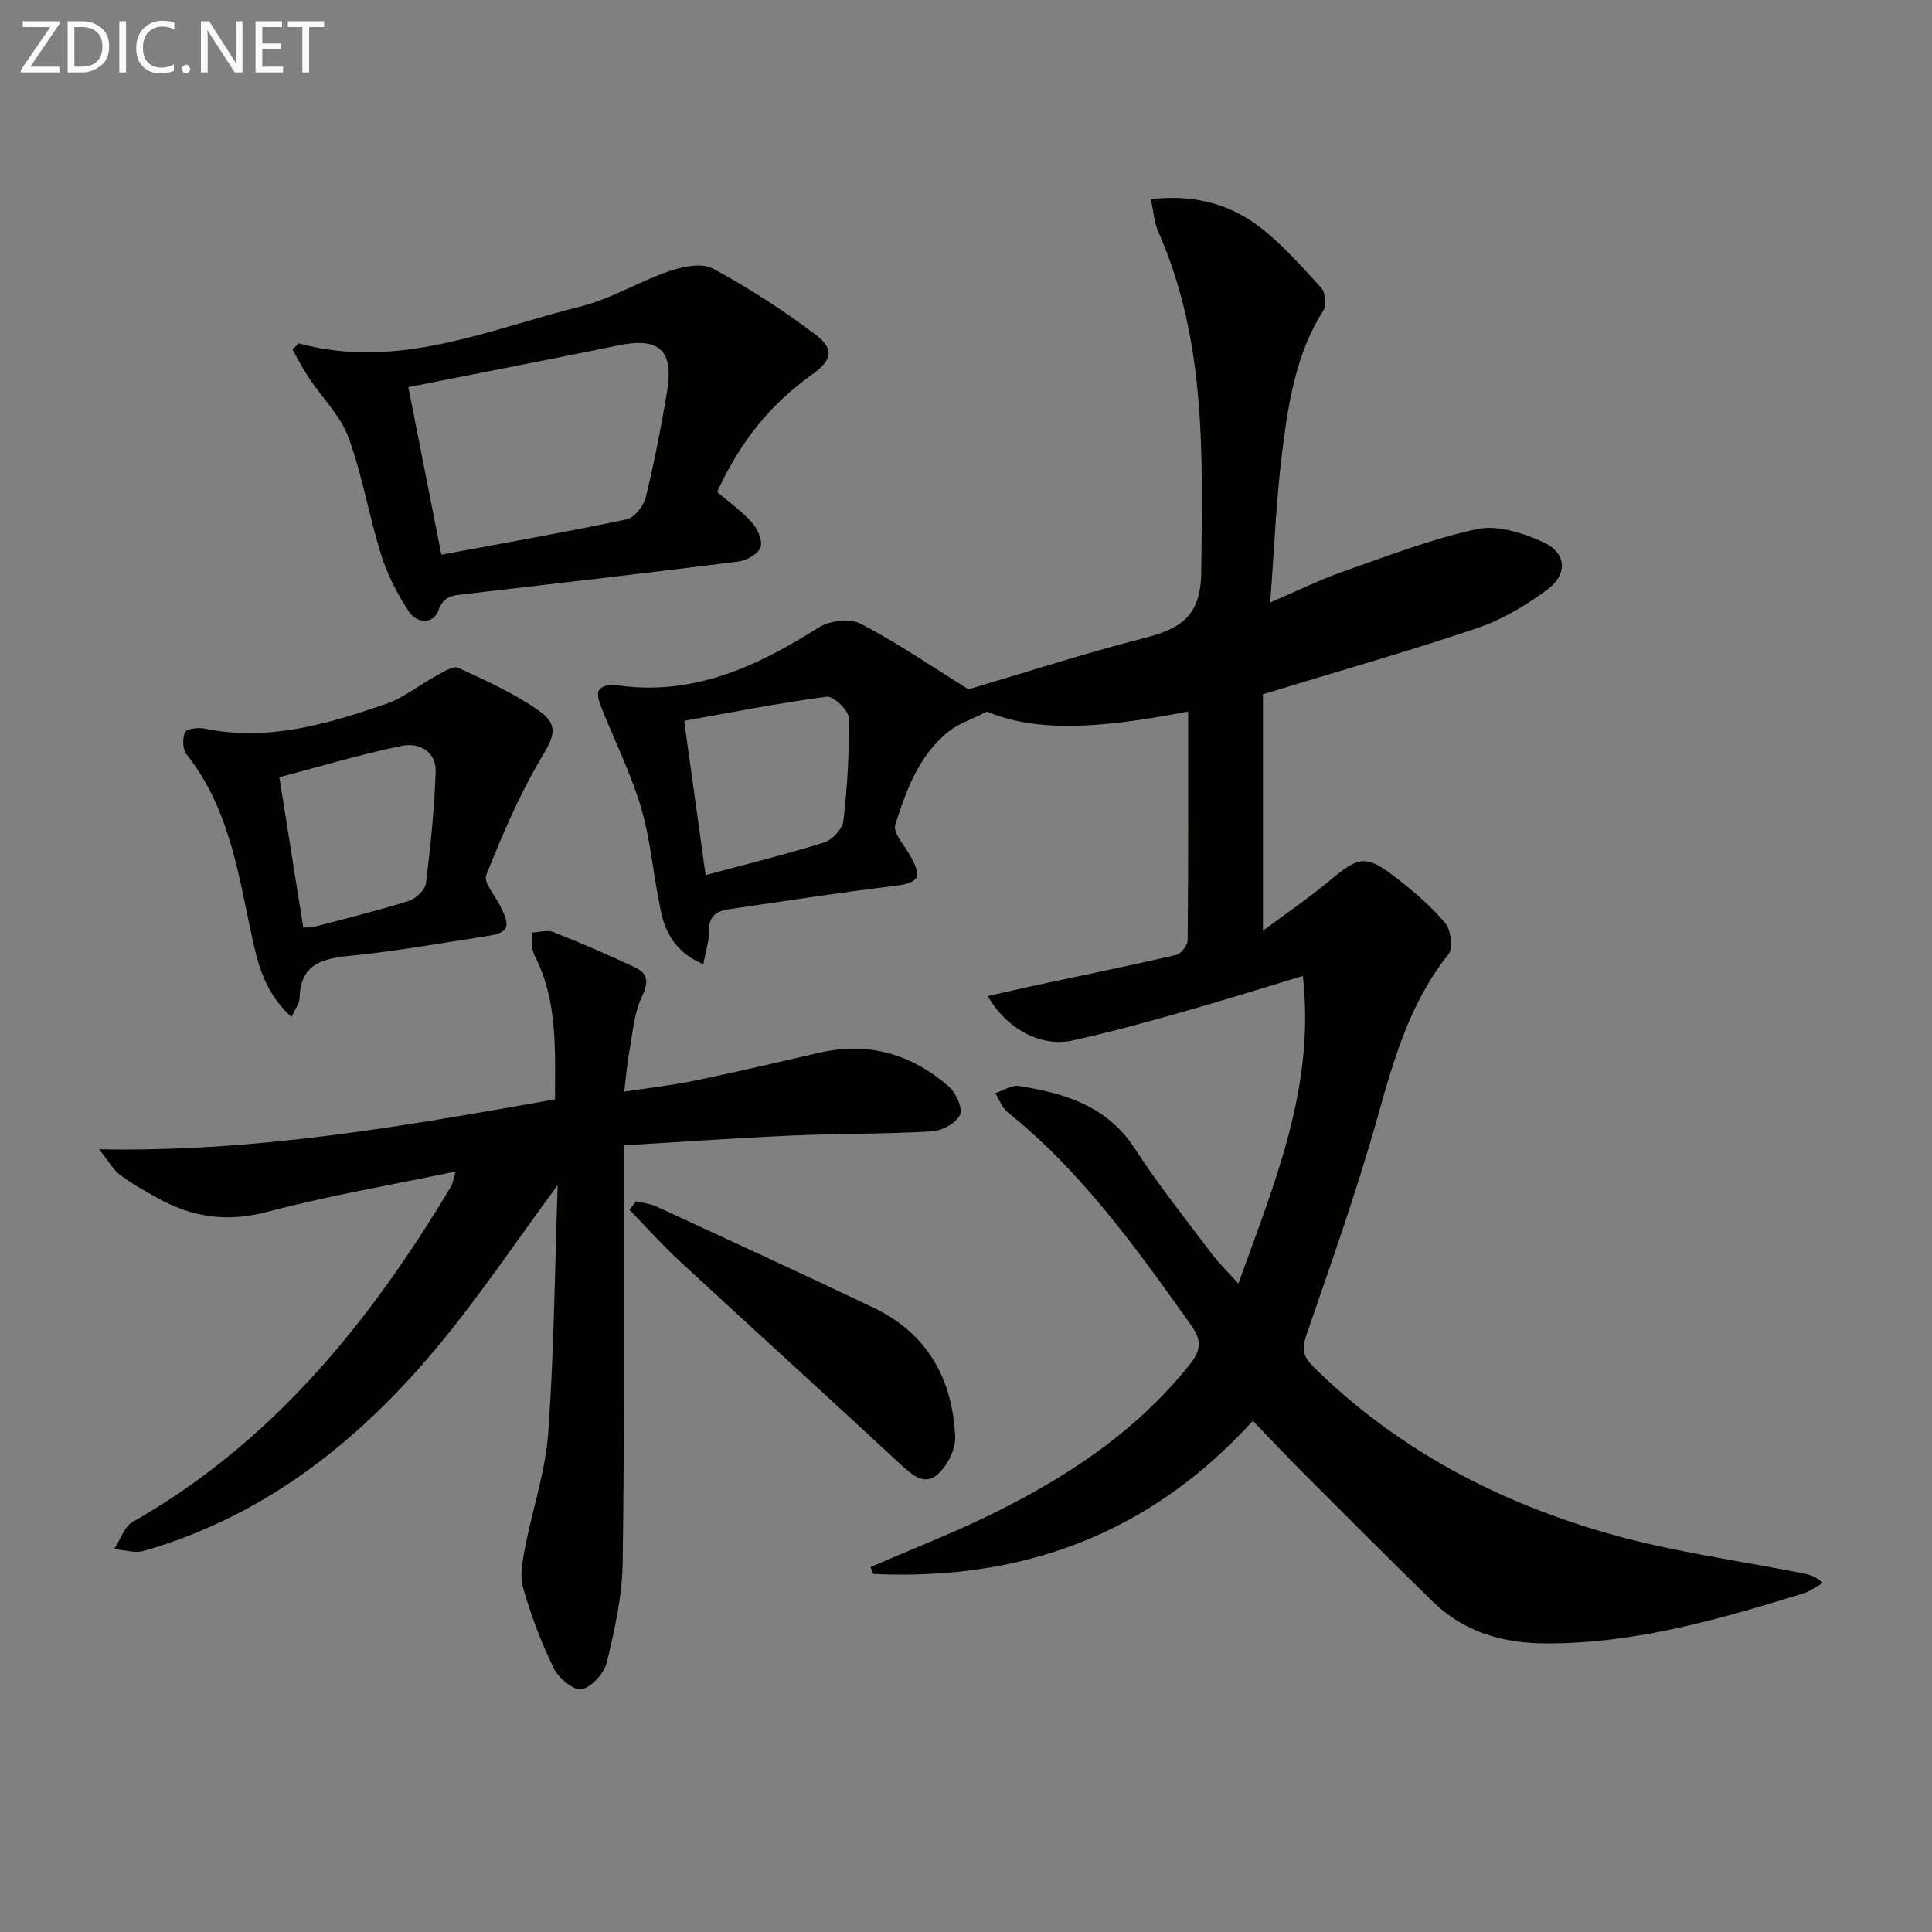
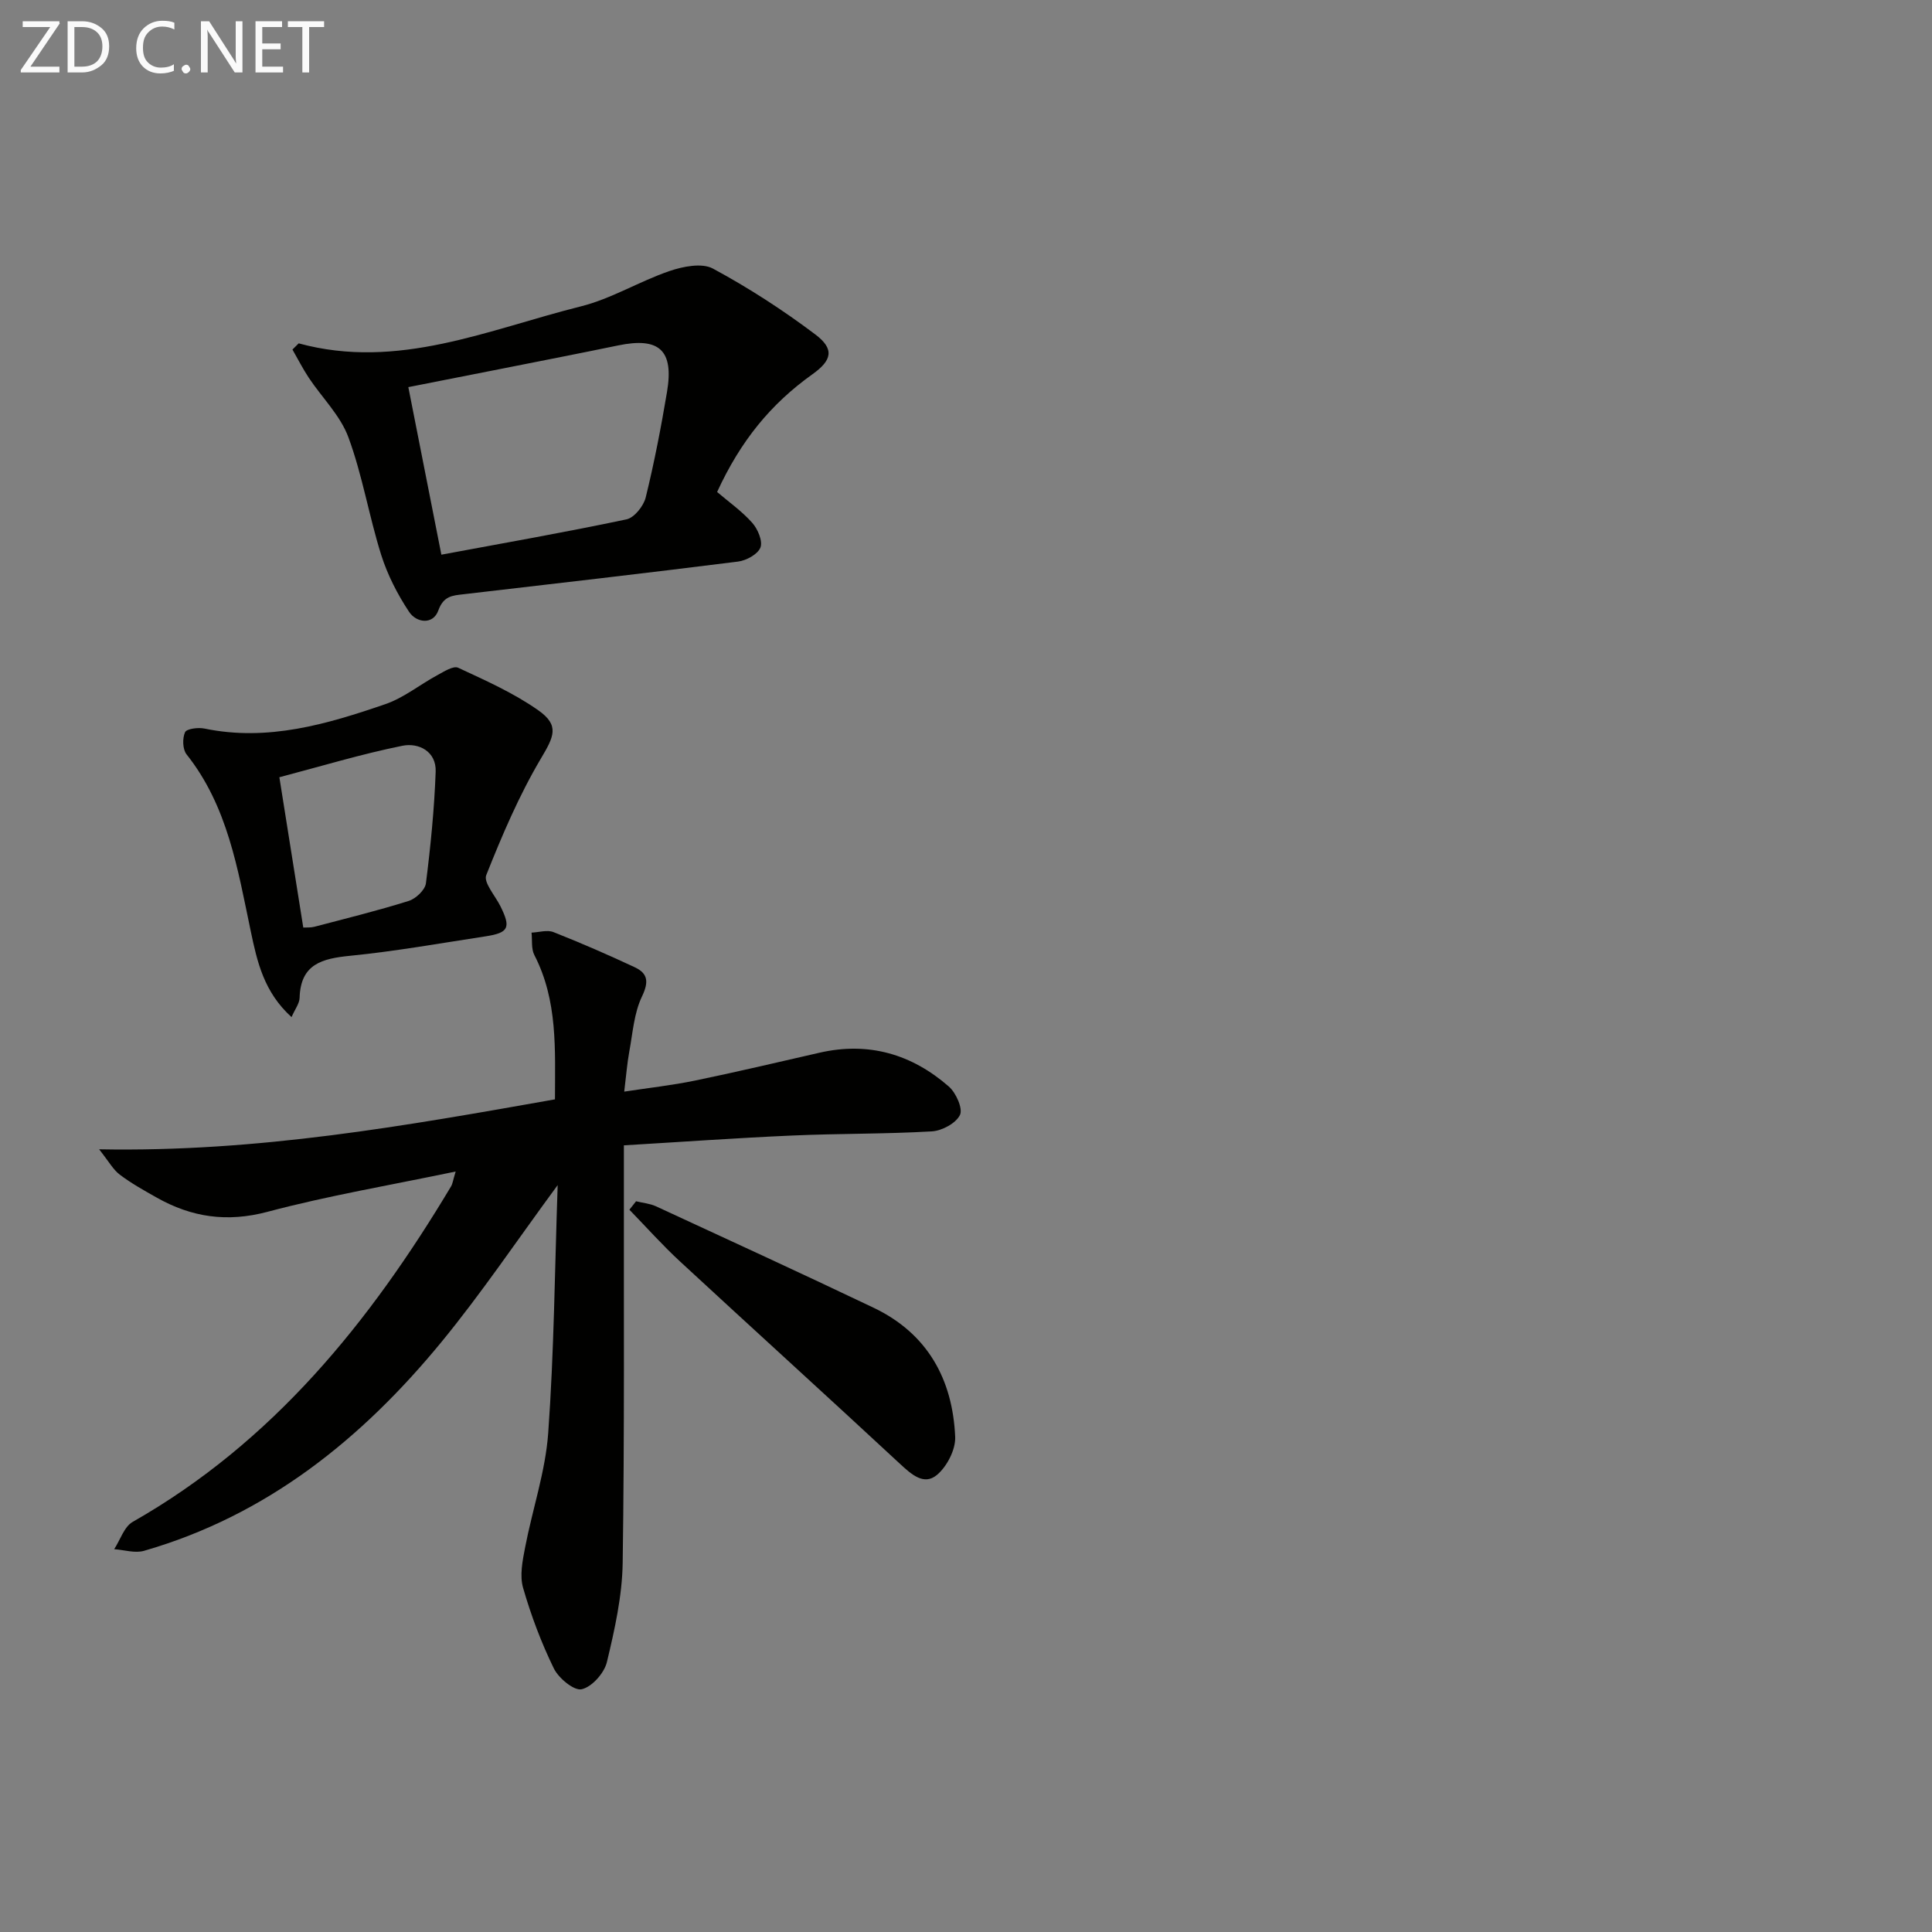
<svg xmlns="http://www.w3.org/2000/svg" enable-background="new 0 0 400 400" viewBox="0 0 400 400">
  <rect x="0" y="0" width="400" height="400" fill="#808080" stroke="none" />
-   <path d="m256.39 265.76c7.47-20.88 15.94-40.56 13.35-63.7-8.8 2.65-16.95 5.21-25.18 7.53-7.5 2.12-15.02 4.2-22.62 5.85-6.32 1.38-13.52-2.34-17.43-9.22 3.56-.8 6.72-1.54 9.91-2.22 9.71-2.08 19.44-4.05 29.1-6.3 1-.23 2.36-1.97 2.37-3.02.15-15.65.11-31.3.11-47.36-15.2 2.86-30.09 4.91-41.64.01-3.41 1.7-5.82 2.47-7.7 3.92-6.37 4.94-9 12.28-11.32 19.55-.49 1.53 1.72 4.01 2.86 5.94 2.94 4.97 2.17 6.07-3.43 6.74-11.35 1.36-22.65 3.14-33.96 4.78-2.54.37-4.08 1.52-4.03 4.5.04 2.09-.68 4.2-1.16 6.87-5-2.06-7.6-5.77-8.63-10.28-1.67-7.26-2.14-14.83-4.21-21.95-2.11-7.23-5.57-14.07-8.35-21.11-.42-1.06-.87-2.55-.43-3.36.41-.75 2.08-1.32 3.06-1.16 15.97 2.56 29.37-3.59 42.38-11.82 2.25-1.43 6.46-2 8.67-.85 7.48 3.86 14.46 8.68 22.41 13.61 11.36-3.35 23.8-7.38 36.45-10.63 7.43-1.91 11.64-4.5 11.73-13.52.26-24.01 1.14-47.92-8.9-70.59-.83-1.88-.95-4.07-1.54-6.73 8.42-.99 15.68.77 21.79 5.2 5.04 3.65 9.23 8.52 13.49 13.13.88.96 1.12 3.64.42 4.75-5.72 9.03-7.24 19.27-8.52 29.47-1.23 9.85-1.61 19.81-2.46 30.95 5.61-2.41 10.17-4.67 14.95-6.35 9.21-3.23 18.39-6.81 27.88-8.85 4.23-.91 9.54.81 13.73 2.72 4.83 2.2 5.1 6.69.73 9.88-4.38 3.2-9.24 6.15-14.34 7.87-14.27 4.82-28.78 8.95-44.45 13.73v48.96c4.7-3.5 9.43-6.73 13.81-10.38 6.07-5.06 7.49-5.41 13.65-.67 3.67 2.83 7.27 5.9 10.24 9.42 1.21 1.44 1.73 5.23.73 6.48-8.04 10.05-11.38 21.9-14.77 33.99-4.25 15.13-9.54 29.98-14.66 44.86-.96 2.79-.75 4.41 1.33 6.47 17.47 17.29 38.6 28.28 61.93 34.84 12.86 3.61 26.23 5.39 39.37 8 1.38.27 2.75.58 4.3 2.01-1.36.74-2.64 1.75-4.09 2.19-17.31 5.34-34.66 10.36-53.06 10.34-9.1-.01-17.12-2.31-23.67-8.7-9.16-8.95-18.2-18.03-27.25-27.09-3.28-3.28-6.46-6.67-9.95-10.29-21.47 23.61-47.96 33.13-78.59 31.7-.19-.48-.38-.96-.57-1.44 8.19-3.54 16.52-6.78 24.53-10.68 15.83-7.71 30.37-17.21 41.54-31.22 2.33-2.92 2.58-4.99.31-8.17-11.33-15.87-22.6-31.75-38.01-44.1-1.15-.92-1.7-2.6-2.53-3.93 1.64-.53 3.38-1.73 4.9-1.49 9.5 1.5 18.29 4.13 24.04 13.04 4.86 7.53 10.51 14.56 15.9 21.74 1.47 1.95 3.24 3.65 5.48 6.14zm-110.3-84.58c8.04-2.16 16.36-4.2 24.52-6.75 1.7-.53 3.82-2.81 4.01-4.49.81-7.07 1.25-14.22 1.11-21.32-.03-1.57-3.19-4.56-4.57-4.38-10.08 1.34-20.07 3.32-29.51 5 1.57 11.26 2.95 21.23 4.44 31.94z" fill="#010100" />
  <path d="m115.46 245.36c-8.5 11.55-15.81 22.44-24.1 32.53-16.46 20.03-36.1 35.86-61.54 43.19-1.87.54-4.11-.19-6.18-.34 1.26-1.92 2.06-4.64 3.83-5.65 29.03-16.51 49.13-41.4 65.92-69.47.32-.53.38-1.2.95-3.07-13.53 2.83-26.39 5-38.95 8.34-8.38 2.23-15.72 1.14-22.96-2.95-2.61-1.47-5.25-2.94-7.63-4.74-1.37-1.03-2.26-2.71-4.28-5.25 32.92.62 63.44-4.87 94.38-10.34.01-10.31.61-20.42-4.27-29.88-.67-1.3-.41-3.08-.58-4.64 1.52-.06 3.23-.62 4.53-.11 5.69 2.24 11.3 4.69 16.84 7.28 2.73 1.28 2.94 3.03 1.49 6.06-1.64 3.43-1.91 7.54-2.62 11.39-.45 2.44-.64 4.93-1.05 8.3 5.08-.78 9.92-1.31 14.67-2.29 8.61-1.78 17.16-3.8 25.73-5.76 10.17-2.34 19.12.28 26.81 7 1.48 1.3 2.94 4.55 2.3 5.88-.83 1.72-3.73 3.28-5.83 3.4-9.63.56-19.3.43-28.94.86-11.42.5-22.83 1.32-34.81 2.03v6.41c-.04 26.67.14 53.33-.25 79.99-.1 6.89-1.65 13.84-3.27 20.59-.55 2.28-3.1 5.15-5.22 5.62-1.58.36-4.78-2.29-5.77-4.32-2.6-5.33-4.72-10.97-6.36-16.67-.73-2.54-.12-5.6.41-8.33 1.52-7.93 4.22-15.75 4.79-23.73 1.21-16.74 1.35-33.57 1.96-51.33z" fill="#010100" />
  <path d="m61.84 71.09c20.58 5.61 39.27-2.88 58.39-7.65 6.34-1.58 12.16-5.2 18.4-7.33 2.79-.95 6.7-1.73 8.98-.5 7.38 3.98 14.5 8.59 21.2 13.64 4.02 3.03 3.43 5.36-.61 8.24-8.65 6.17-14.88 13.82-19.73 24.37 2.4 2.05 5.12 3.96 7.27 6.38 1.15 1.29 2.21 3.79 1.7 5.12-.54 1.39-2.93 2.7-4.65 2.91-18.92 2.38-37.86 4.56-56.8 6.76-2.33.27-4.15.34-5.24 3.36s-4.53 2.58-6.05.29c-2.41-3.63-4.47-7.66-5.78-11.8-2.53-8.04-3.88-16.47-6.79-24.35-1.66-4.5-5.46-8.2-8.2-12.32-1.24-1.87-2.26-3.89-3.38-5.84.44-.43.87-.86 1.29-1.28zm29.54 43.75c13.02-2.42 25.72-4.65 38.32-7.31 1.62-.34 3.55-2.76 3.99-4.55 1.77-7.21 3.18-14.52 4.41-21.85 1.45-8.63-1.61-11.38-10.13-9.61-7.79 1.61-15.59 3.13-23.39 4.68-6.76 1.34-13.52 2.67-20.04 3.95 2.36 11.98 4.6 23.32 6.84 34.69z" fill="#010100" />
  <path d="m60.36 210.58c-5.71-5.17-7.11-11.42-8.45-17.81-2.69-12.8-4.75-25.84-13.28-36.58-.83-1.04-.89-3.32-.32-4.59.33-.73 2.72-1.03 4.02-.76 13.1 2.72 25.37-.9 37.47-5.06 3.81-1.31 7.12-4.03 10.72-5.98 1.37-.74 3.34-2.02 4.34-1.55 5.68 2.64 11.5 5.23 16.59 8.81 4.46 3.14 3.23 5.45.53 10-4.51 7.62-8.03 15.88-11.31 24.13-.6 1.52 1.87 4.27 2.94 6.44 2.2 4.43 1.73 5.49-3.08 6.23-9.32 1.42-18.63 3.09-28 4.02-5.83.58-10.3 1.69-10.5 8.71-.03 1.17-.94 2.32-1.67 3.99zm2.43-18.54c.7-.04 1.53.04 2.29-.16 6.53-1.72 13.1-3.33 19.53-5.35 1.47-.46 3.39-2.26 3.57-3.64.97-7.67 1.74-15.39 2.02-23.11.16-4.22-3.52-6.05-6.87-5.38-8.49 1.71-16.81 4.24-25.49 6.52 1.65 10.38 3.28 20.64 4.95 31.12z" fill="#010100" />
  <path d="m131.69 248.71c1.38.34 2.85.46 4.12 1.04 15.04 6.95 30.1 13.87 45.05 21 11.15 5.32 16.38 14.79 16.9 26.74.11 2.64-1.71 6.16-3.79 7.89-2.71 2.25-5.31-.16-7.67-2.34-15.1-14.02-30.36-27.86-45.49-41.85-3.67-3.39-7.01-7.14-10.5-10.73.46-.58.92-1.16 1.38-1.75z" fill="#010100" />
  <g fill="#fafafa">
    <path d="m12.4 4.8-6.1 9h6v1.2h-8v-.5l6.1-8.9h-5.7v-1.2h7.6v.4z" />
    <path d="m14 15v-10.6h3c1.6 0 2.9.5 4 1.4s1.6 2.2 1.6 3.8-.5 3-1.6 3.9-2.4 1.5-4 1.5zm1.4-9.4v8.2h1.6c1.3 0 2.4-.4 3.1-1.1s1.1-1.8 1.1-3.1-.4-2.3-1.2-3-1.8-1-3.1-1z" />
-     <path d="m26.1 4.4v10.6h-1.4v-10.6z" />
    <path d="m36.1 14.6c-.8.4-1.8.6-2.9.6-1.5 0-2.7-.5-3.6-1.4s-1.4-2.2-1.4-3.8c0-1.7.5-3.1 1.5-4.1s2.3-1.6 3.9-1.6c1 0 1.8.1 2.5.4v1.4c-.8-.4-1.6-.6-2.5-.6-1.2 0-2.1.4-2.9 1.2s-1.1 1.8-1.1 3.2c0 1.3.3 2.3 1 3s1.6 1.1 2.7 1.1c1 0 2-.2 2.7-.7v1.3z" />
    <path d="m37.6 14.3c0-.2.1-.5.3-.6s.4-.3.6-.3c.3 0 .5.1.6.3s.3.4.3.6-.1.4-.3.6-.4.3-.6.3c-.3 0-.5-.1-.6-.3s-.3-.4-.3-.6z" />
    <path d="m50.2 15h-1.6l-5.3-8.2c-.2-.2-.3-.5-.4-.7 0 .2.1.7.1 1.5v7.4h-1.4v-10.6h1.7l5.2 8.1c.2.4.4.6.4.7 0-.3-.1-.8-.1-1.5v-7.3h1.4z" />
    <path d="m58.6 15h-5.7v-10.6h5.5v1.2h-4.1v3.4h3.8v1.2h-3.8v3.6h4.3z" />
    <path d="m67.1 5.6h-3.1v9.4h-1.4v-9.4h-3v-1.2h7.5z" />
  </g>
</svg>